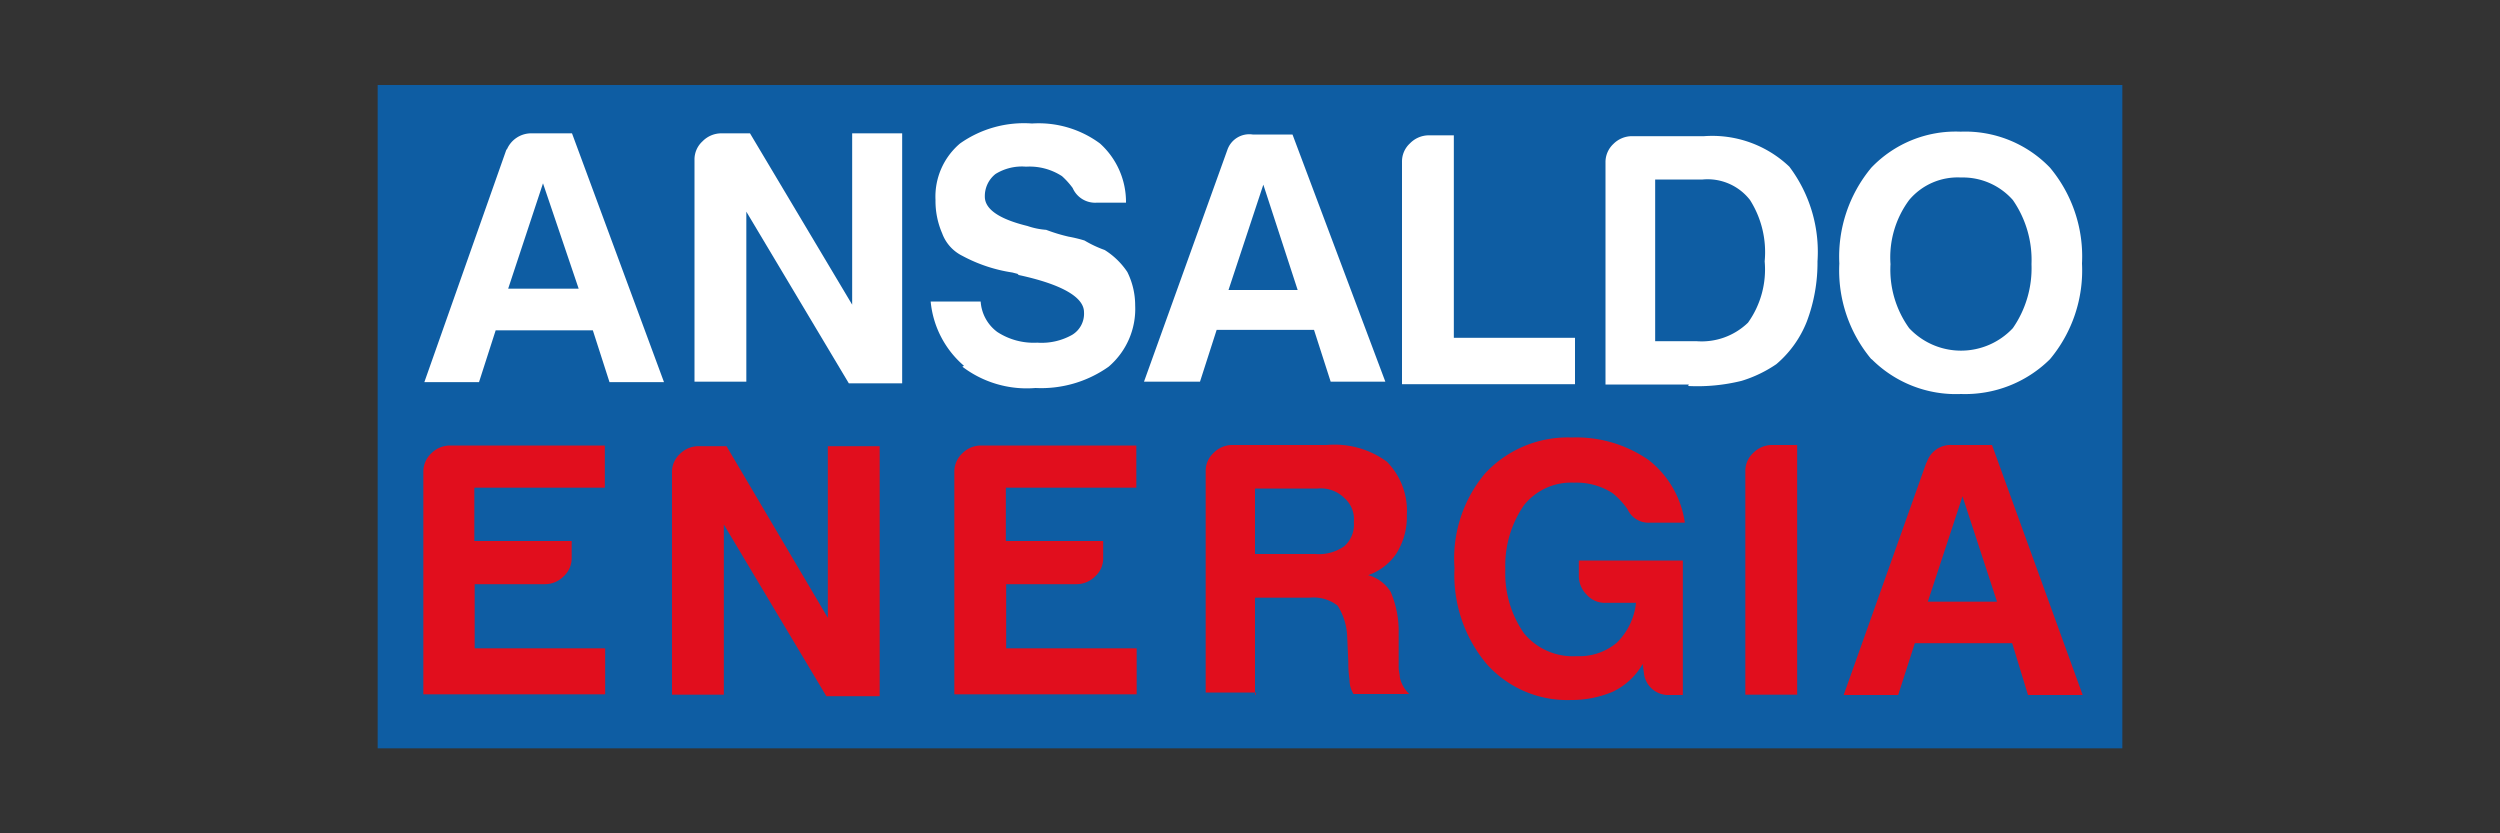
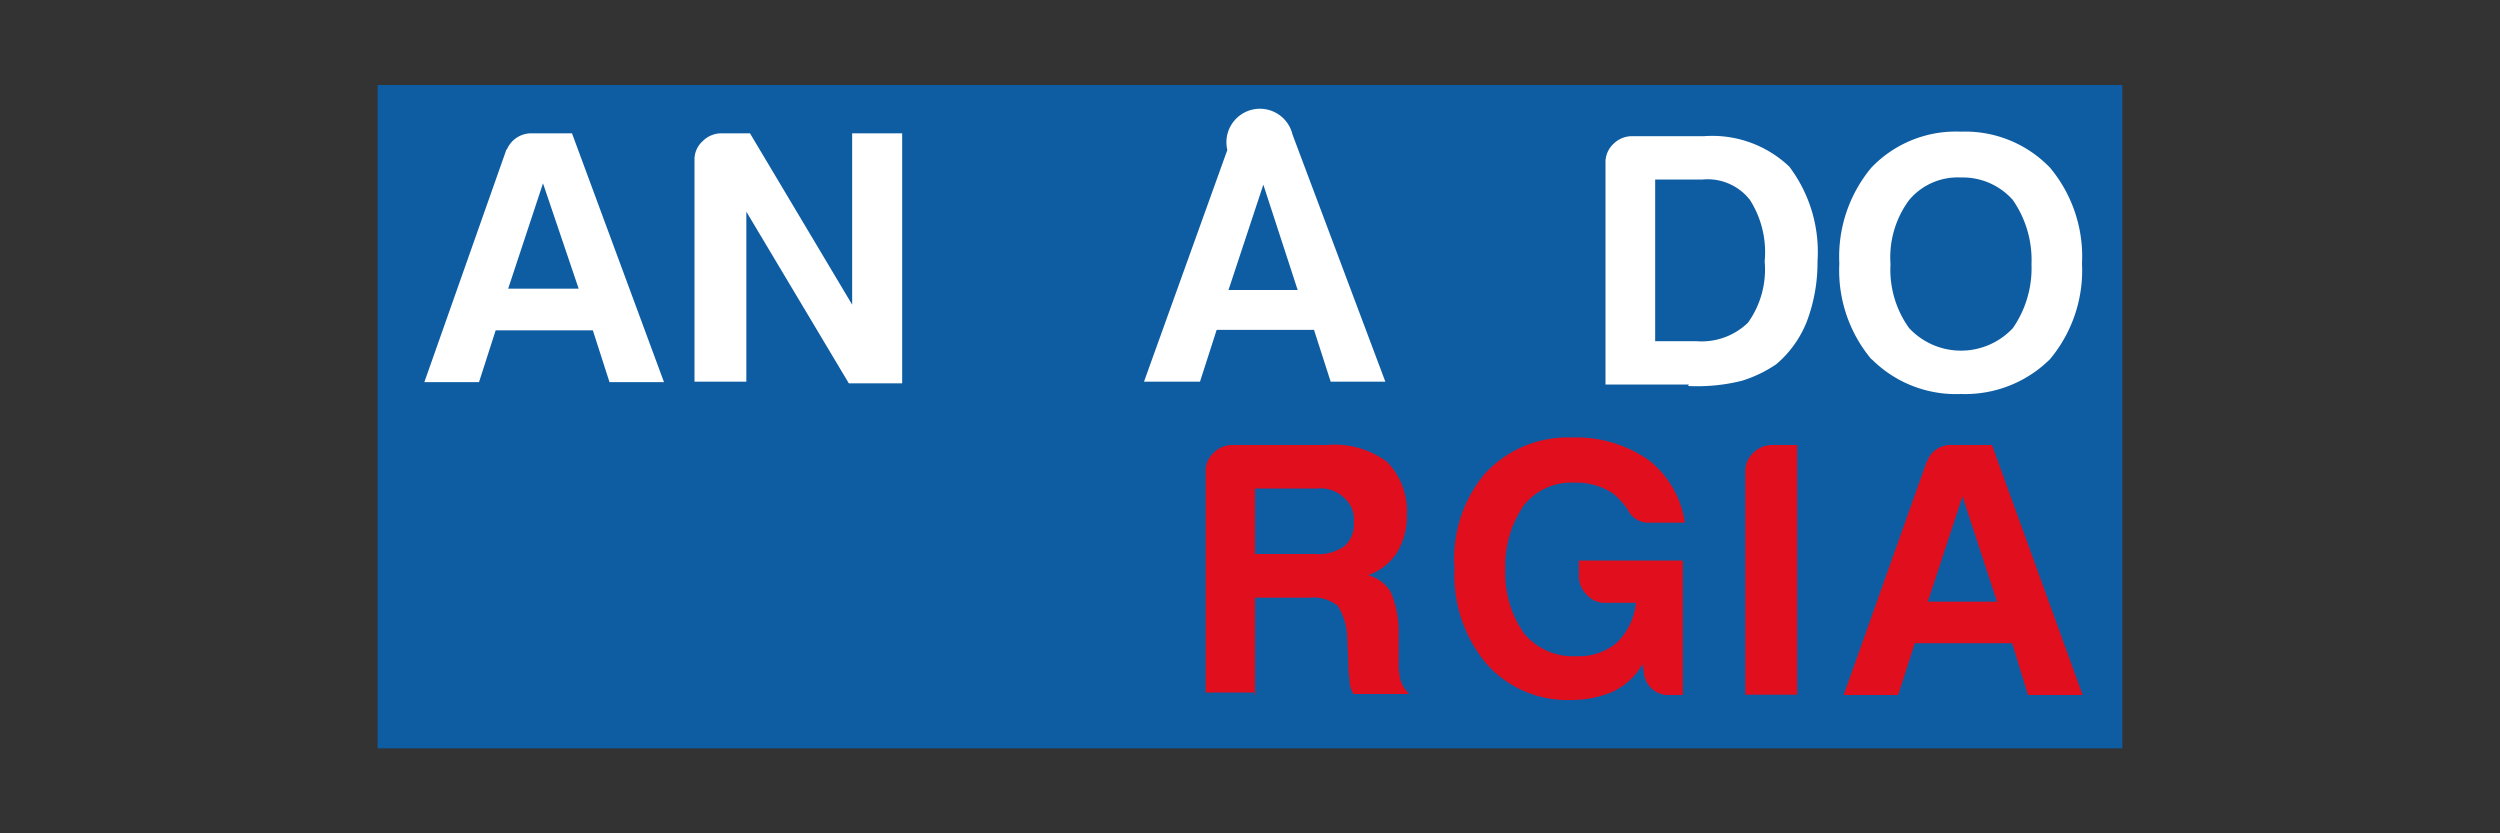
<svg xmlns="http://www.w3.org/2000/svg" id="Livello_1" data-name="Livello 1" viewBox="0 0 150 50">
  <rect x="0" y="0" width="150" height="50" fill="#333333" stroke="none" />
  <defs>
    <style>.cls-1{fill:#0e5da3;}.cls-2{fill:#e10e1d;}.cls-3{fill:#fff;}</style>
  </defs>
  <rect class="cls-1" x="22.66" y="5.1" width="104.68" height="39.8" />
  <path class="cls-2" d="M119.82,36.1h-4.15l2.08-6.32Zm-4.25-8.31L110.62,41.7h3.27l1-3.11h5.84l.95,3.11h3.28l-5.44-15h-2.4a1.5,1.5,0,0,0-1.5,1" />
-   <path class="cls-3" d="M57.74,22a6.38,6.38,0,0,0,4.39,1.28A7,7,0,0,0,66.52,22a4.56,4.56,0,0,0,1.59-3.68,4.49,4.49,0,0,0-.47-2A4.49,4.49,0,0,0,66.28,15a6.93,6.93,0,0,1-1.21-.57,8.35,8.35,0,0,0-.95-.23,10.08,10.08,0,0,1-1.35-.41,4.41,4.41,0,0,1-1.12-.23c-1.68-.41-2.56-1-2.56-1.76a1.69,1.69,0,0,1,.64-1.36A3,3,0,0,1,61.56,10a3.57,3.57,0,0,1,2.16.57,4.61,4.61,0,0,1,.64.71,1.47,1.47,0,0,0,1.45.88h1.75A4.72,4.72,0,0,0,66,8.61a6.19,6.19,0,0,0-4.08-1.2,6.64,6.64,0,0,0-4.32,1.2A4.18,4.18,0,0,0,56.13,12a4.87,4.87,0,0,0,.4,2,2.44,2.44,0,0,0,1.21,1.35,9.21,9.21,0,0,0,3,1l.31.08.07.07c2.64.57,3.92,1.35,3.92,2.23a1.48,1.48,0,0,1-.71,1.36,3.73,3.73,0,0,1-2.09.47,4,4,0,0,1-2.4-.64,2.47,2.47,0,0,1-1-1.83h-3a5.8,5.8,0,0,0,2,3.86" />
  <path class="cls-3" d="M34.72,17.32H30.49L32.58,11ZM30.4,8.93l-4.94,14h3.28l1-3.11h5.83l1,3.11h3.27L34.32,8h-2.4a1.59,1.59,0,0,0-1.52,1" />
  <path class="cls-3" d="M44.78,23V12.7L50.93,23h3.2V8h-3V18.28L45,8H43.26a1.58,1.58,0,0,0-1.11.48,1.47,1.47,0,0,0-.48,1.12V22.9h3.11Z" />
-   <path class="cls-3" d="M77.86,17.4H73.71l2.09-6.32ZM73.64,9l-5,13.9H72l1-3.11h5.84l1,3.11h3.28L77.55,8.07H75.16A1.39,1.39,0,0,0,73.64,9" />
-   <path class="cls-3" d="M94.5,23.07v-2.8H87.23V8.12H85.71a1.58,1.58,0,0,0-1.11.48,1.47,1.47,0,0,0-.48,1.11V23.05H94.5Z" />
+   <path class="cls-3" d="M77.86,17.4H73.71l2.09-6.32ZM73.64,9l-5,13.9H72l1-3.11h5.84l1,3.11h3.28L77.55,8.07A1.39,1.39,0,0,0,73.64,9" />
  <path class="cls-3" d="M99.29,10.77h2.87A3.22,3.22,0,0,1,105,12a5.84,5.84,0,0,1,.88,3.68,5.49,5.49,0,0,1-1,3.68,4,4,0,0,1-3.11,1.11H99.31V10.77Zm2,12.39a11.06,11.06,0,0,0,3.21-.31,7.65,7.65,0,0,0,2.08-1,6.45,6.45,0,0,0,1.83-2.56,10,10,0,0,0,.64-3.61A8.49,8.49,0,0,0,107.36,10a6.71,6.71,0,0,0-5.11-1.83H97.92a1.58,1.58,0,0,0-1.12.47,1.49,1.49,0,0,0-.47,1.12V23.07h5Z" />
  <path class="cls-3" d="M112.3,21.55a7.14,7.14,0,0,0,5.36,2.09A7.23,7.23,0,0,0,123,21.55a8.31,8.31,0,0,0,1.92-5.74A8.31,8.31,0,0,0,123,10.06a7.06,7.06,0,0,0-5.36-2.16,7,7,0,0,0-5.36,2.16,8.34,8.34,0,0,0-1.92,5.75,8.3,8.3,0,0,0,1.92,5.74M114.55,12a3.8,3.8,0,0,1,3.11-1.35A4,4,0,0,1,120.77,12a6.31,6.31,0,0,1,1.12,3.85,6.32,6.32,0,0,1-1.12,3.84,4.26,4.26,0,0,1-6.22,0,6,6,0,0,1-1.12-3.84A5.78,5.78,0,0,1,114.55,12" />
  <path class="cls-2" d="M75.3,29.31h3.77a2,2,0,0,1,1.59.57,1.68,1.68,0,0,1,.57,1.44,1.72,1.72,0,0,1-.57,1.45,2.63,2.63,0,0,1-1.75.47H75.3Zm0,12.39V35.86h3.28a2.36,2.36,0,0,1,1.68.48,3.76,3.76,0,0,1,.57,1.82l.07,1.6a6.12,6.12,0,0,0,.07,1,1.64,1.64,0,0,0,.24.88h3.35a1.9,1.9,0,0,1-.57-1c0-.16-.07-.4-.07-.56V37.74a6,6,0,0,0-.48-2.23,2.31,2.31,0,0,0-1.35-1,3.39,3.39,0,0,0,1.68-1.28,4.11,4.11,0,0,0,.64-2.33,4.19,4.19,0,0,0-1.2-3.2,5.31,5.31,0,0,0-3.61-1H73.93a1.56,1.56,0,0,0-1.12.48,1.46,1.46,0,0,0-.47,1.11V41.55h3v.15Z" />
-   <path class="cls-2" d="M68.2,41.7V38.9H60.37V35.05H64.6a1.57,1.57,0,0,0,1.11-.47,1.44,1.44,0,0,0,.48-1.12v-1H60.35v-3.2h7.83V26.73H58.85a1.57,1.57,0,0,0-1.11.47,1.5,1.5,0,0,0-.48,1.12V41.66H68.2Z" />
  <path class="cls-2" d="M107.83,41.7v-15h-1.51a1.58,1.58,0,0,0-1.12.47,1.47,1.47,0,0,0-.48,1.12V41.68h3.11Z" />
  <path class="cls-2" d="M98.65,40.49a1.47,1.47,0,0,0,1.52,1.21h.8V33.63H94.73v.95a1.58,1.58,0,0,0,.48,1.11,1.44,1.44,0,0,0,1.12.48h1.83A3.92,3.92,0,0,1,97,38.57a3.5,3.5,0,0,1-2.4.8A3.8,3.8,0,0,1,91.44,38a6.28,6.28,0,0,1-1.12-3.84,6.37,6.37,0,0,1,1.12-3.85,3.62,3.62,0,0,1,3-1.35,4,4,0,0,1,2.33.64,4.77,4.77,0,0,1,.88.95,1.38,1.38,0,0,0,1.35.81h2.09a5.8,5.8,0,0,0-2.16-3.75,7.6,7.6,0,0,0-4.63-1.36,6.76,6.76,0,0,0-5.2,2.16,7.94,7.94,0,0,0-1.83,5.67,8.31,8.31,0,0,0,1.92,5.75A6.48,6.48,0,0,0,94.26,42a6.36,6.36,0,0,0,2.47-.48,4.07,4.07,0,0,0,1.83-1.68Z" />
-   <path class="cls-2" d="M43.43,41.7V31.47l6.15,10.3h3.2v-15H49.67v10.3l-6.08-10.3H41.91a1.59,1.59,0,0,0-1.12.47,1.46,1.46,0,0,0-.47,1.12V41.68h3.11Z" />
-   <path class="cls-2" d="M36.31,41.7V38.9H28.48V35.05h4.23a1.57,1.57,0,0,0,1.11-.47,1.47,1.47,0,0,0,.48-1.12v-1H28.46v-3.2h7.83V26.73H27a1.58,1.58,0,0,0-1.12.47,1.5,1.5,0,0,0-.48,1.12V41.66H36.31" />
</svg>